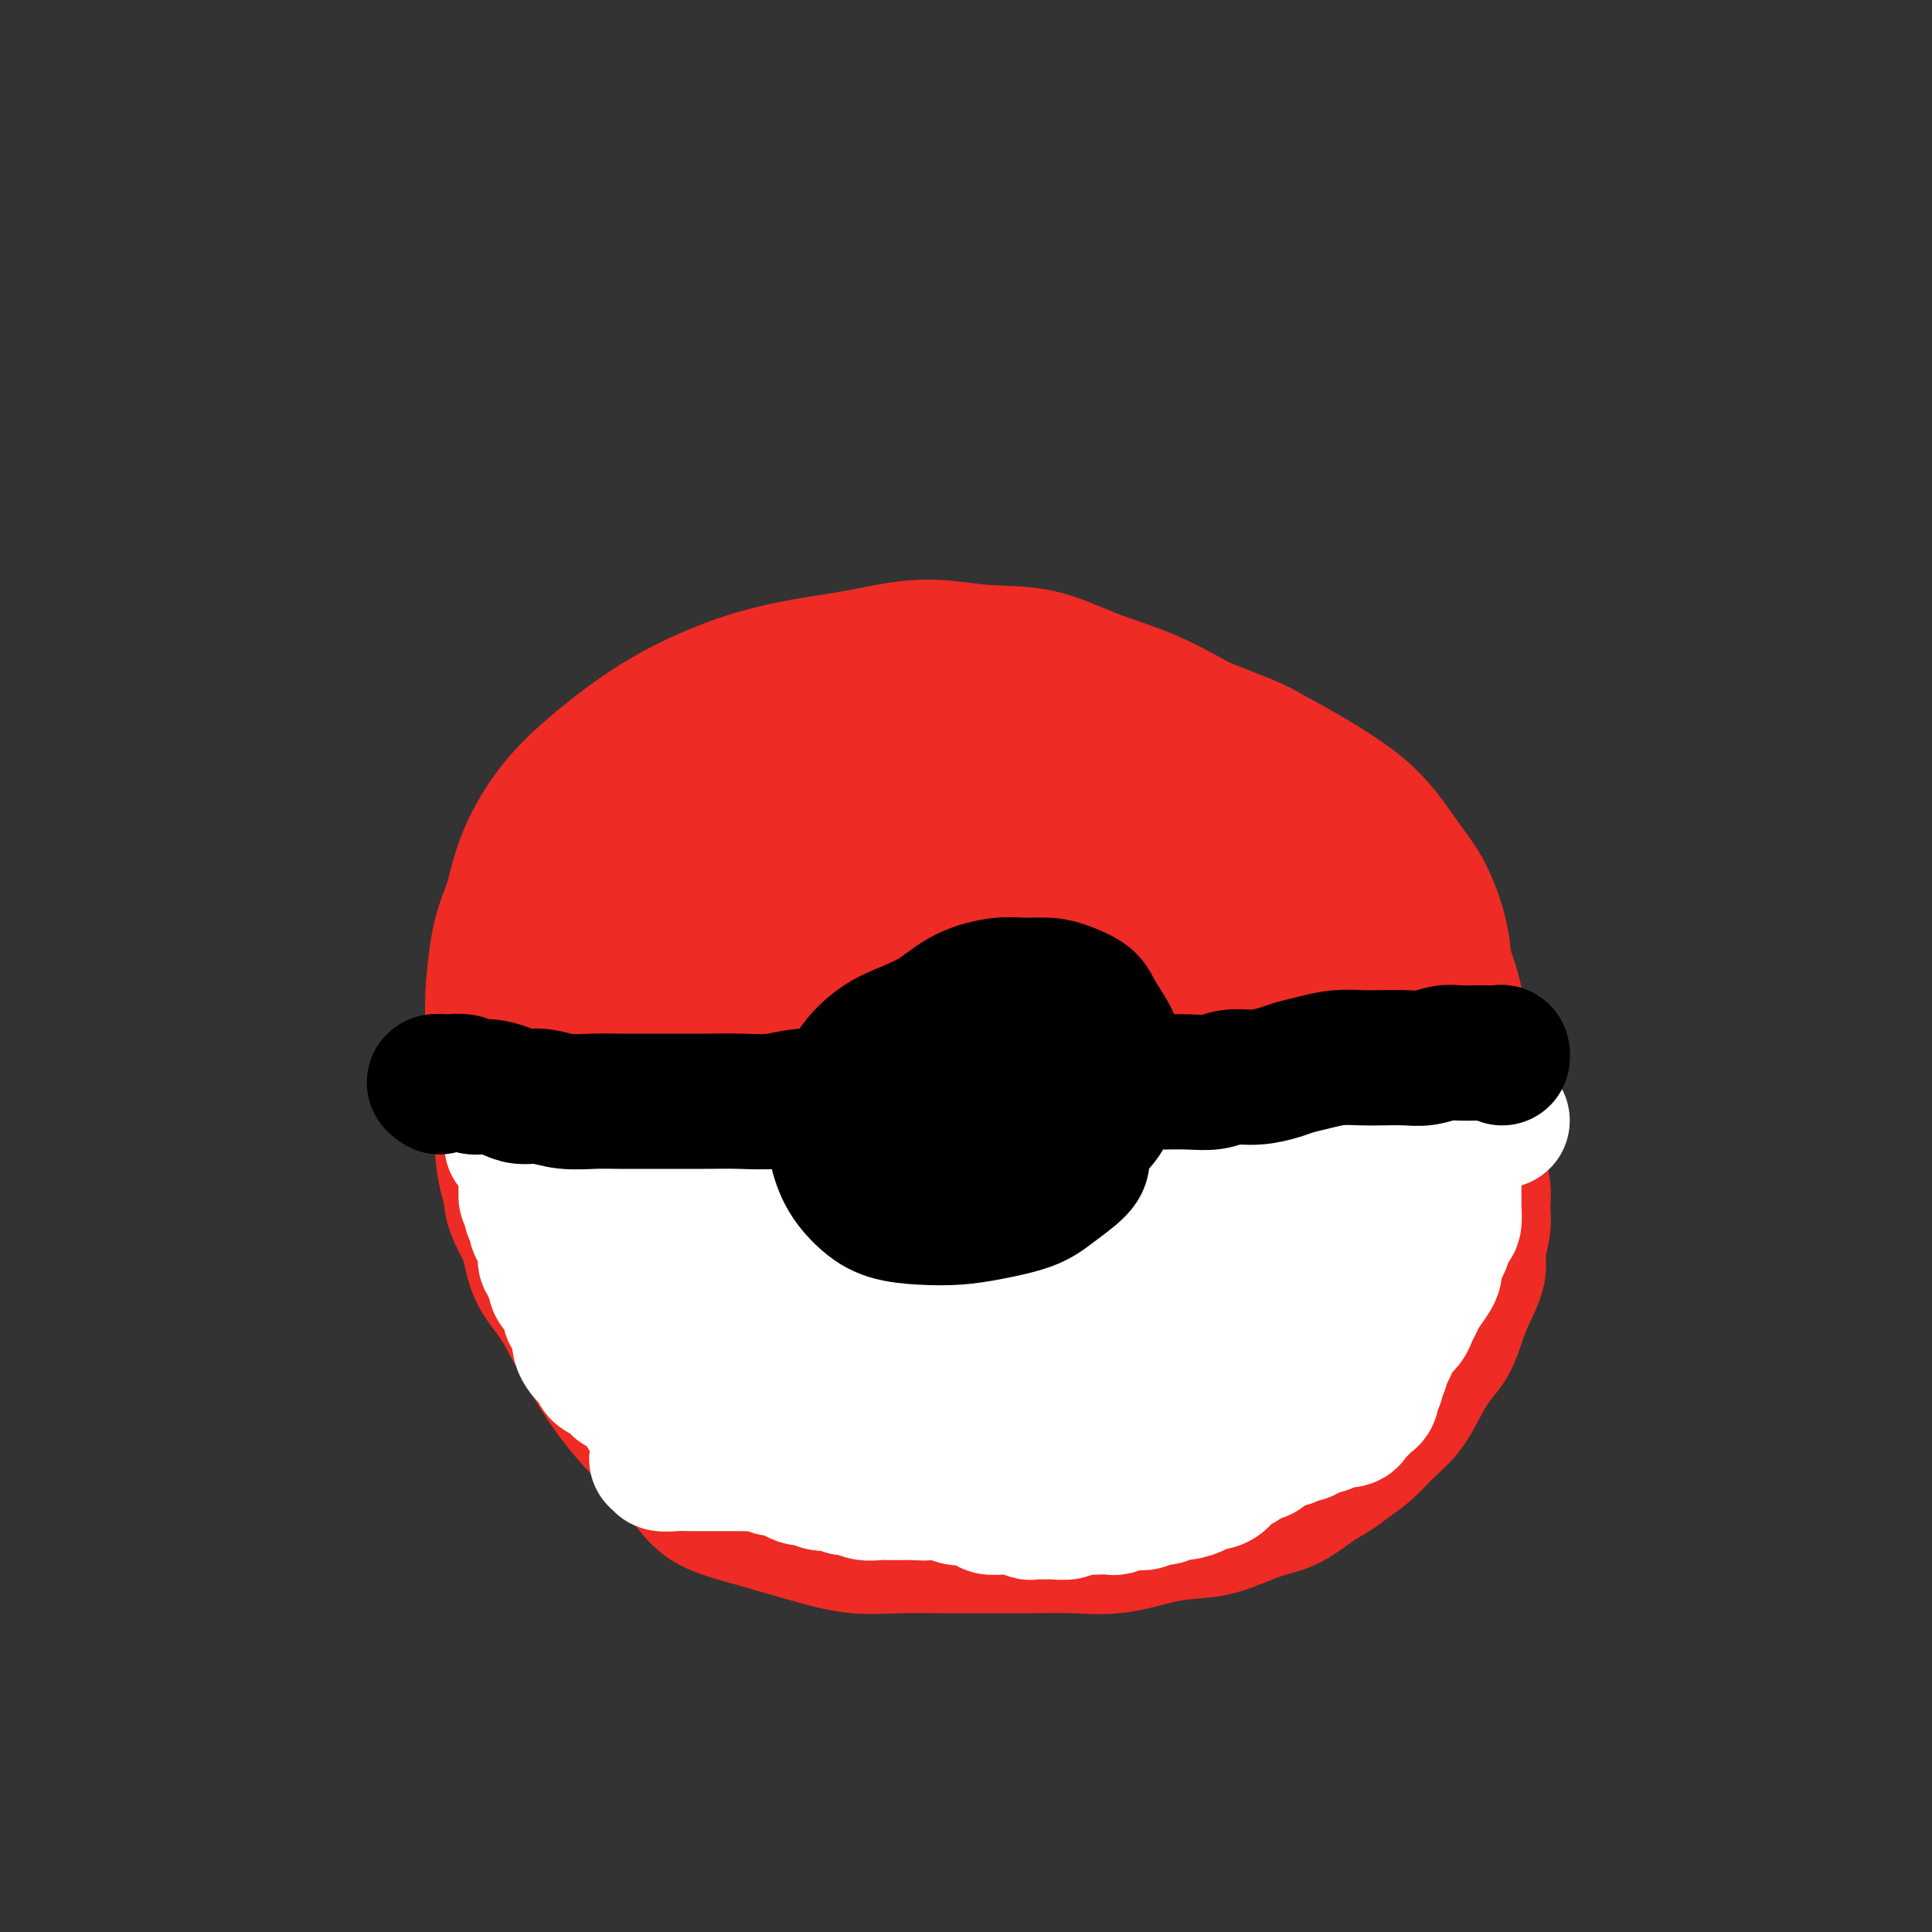
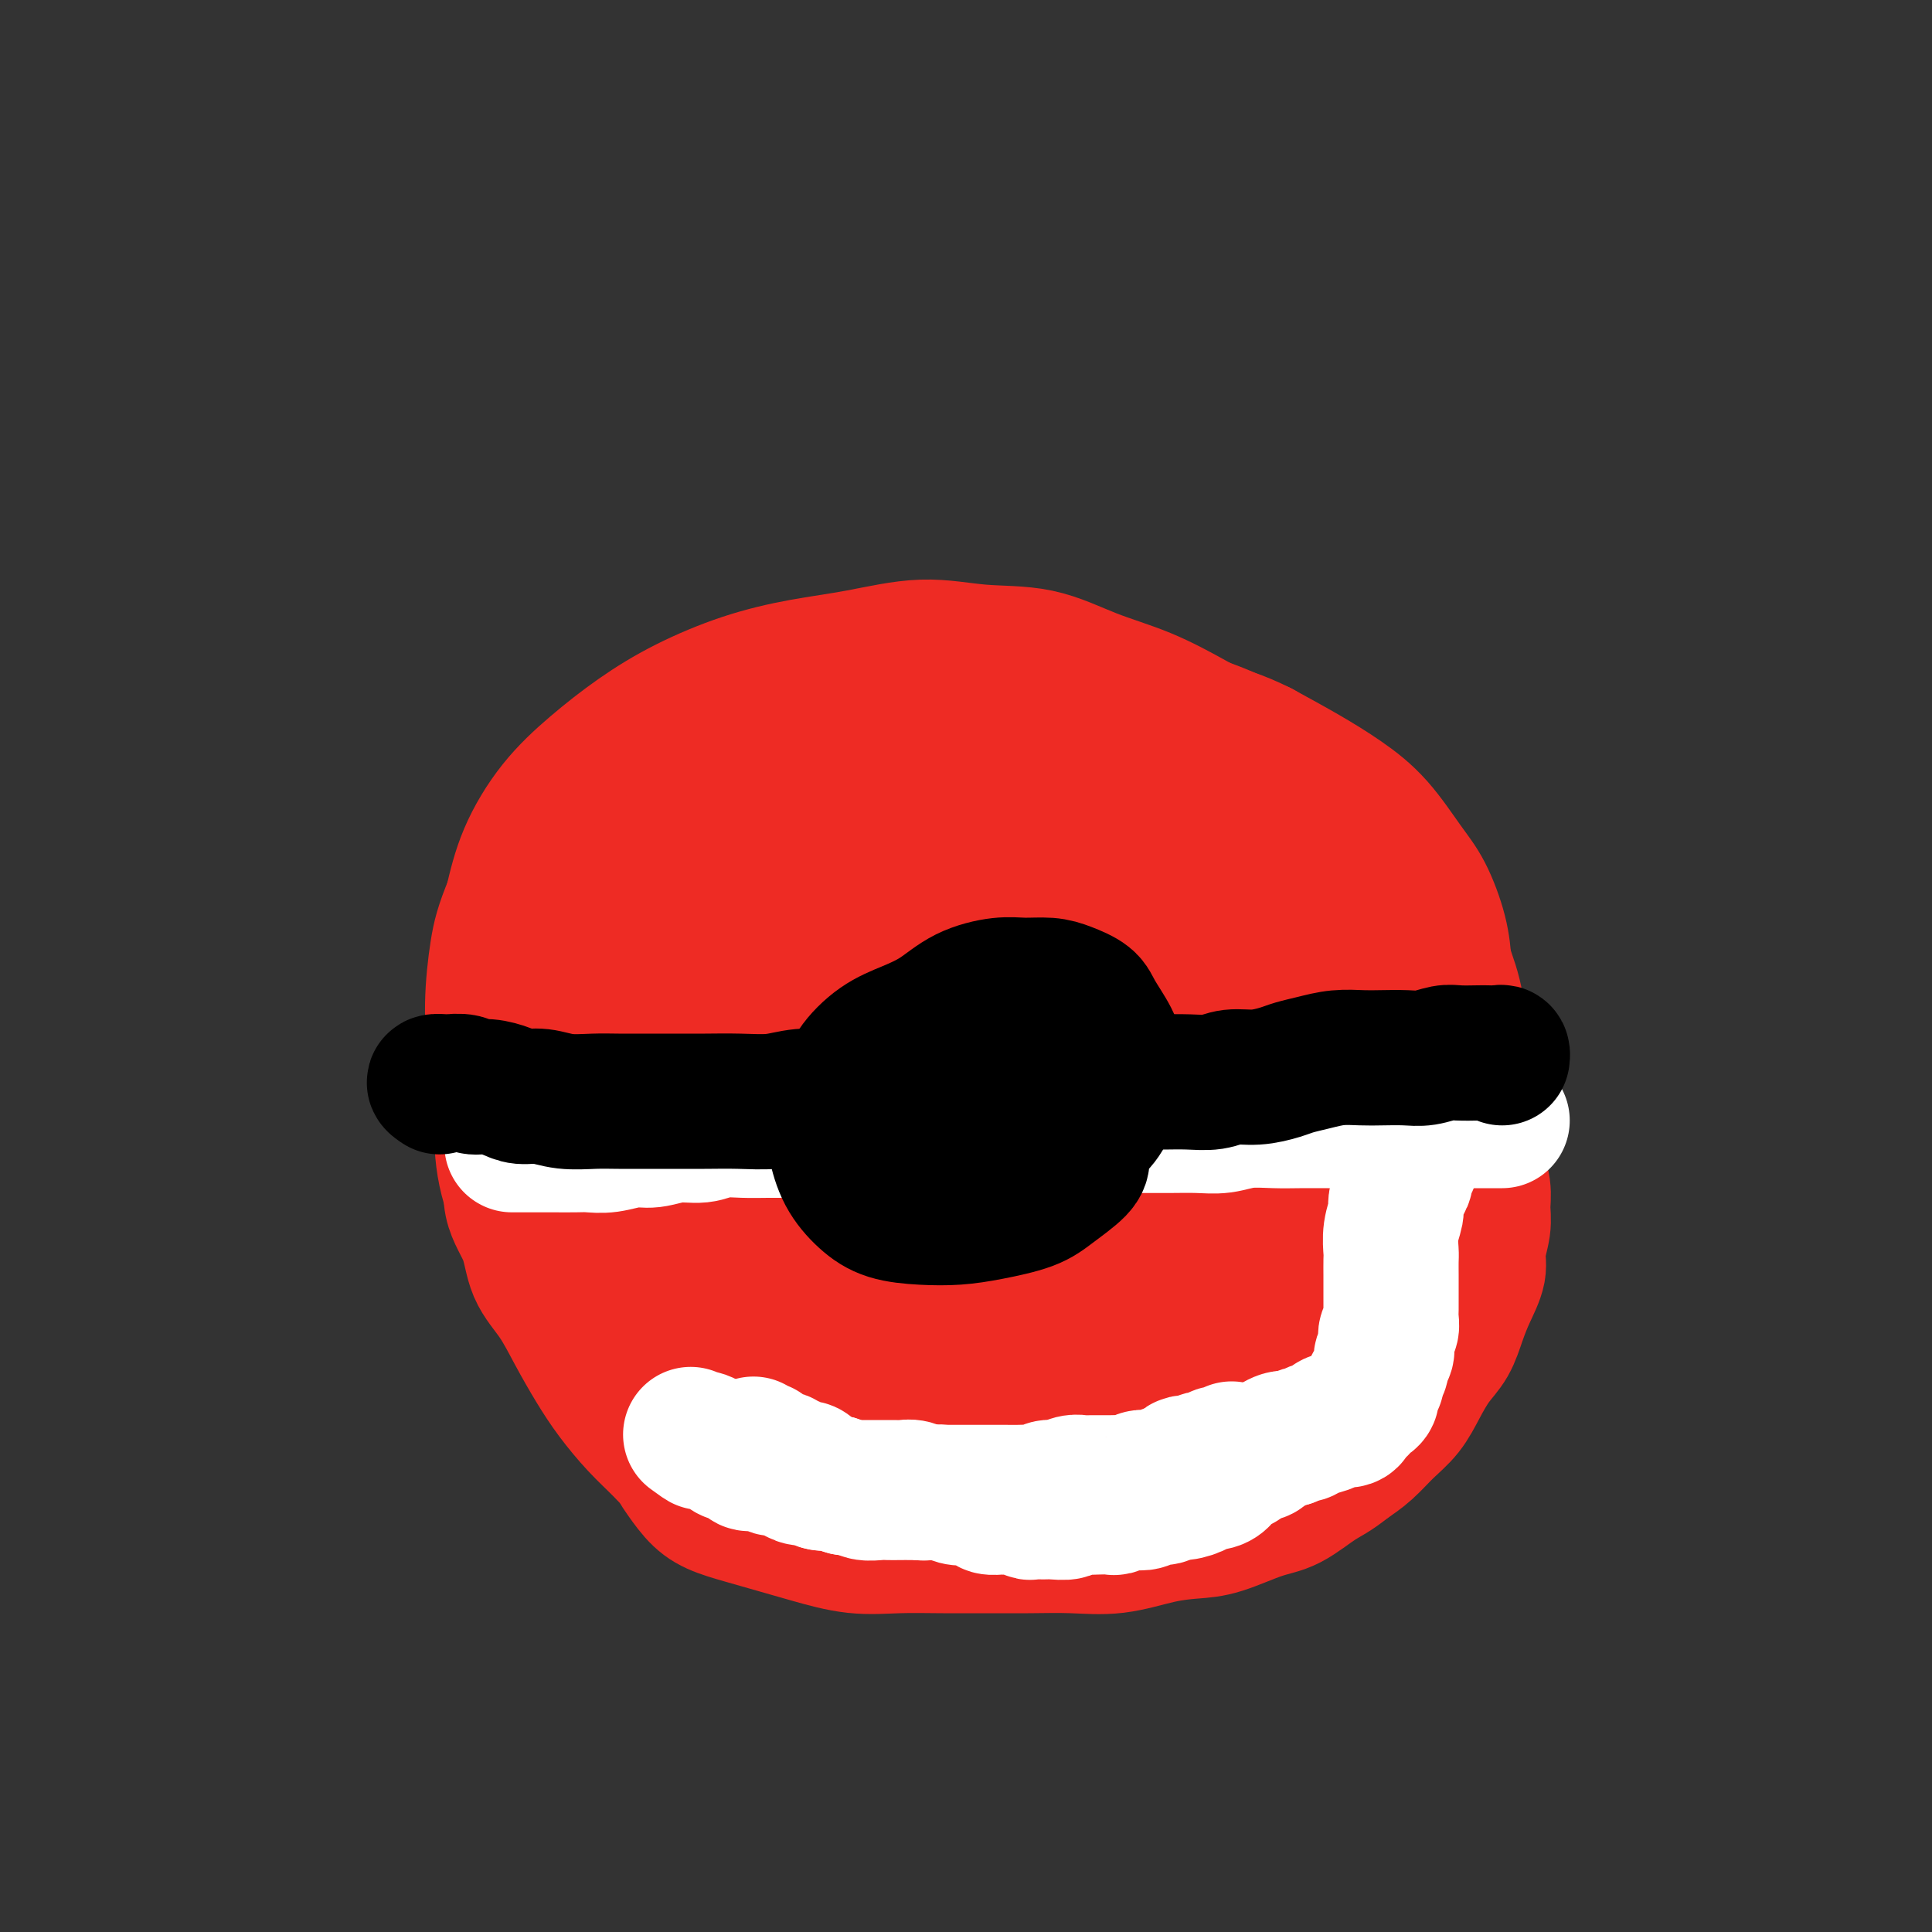
<svg xmlns="http://www.w3.org/2000/svg" viewBox="0 0 400 400" version="1.1">
  <rect x="0" y="0" width="400" height="400" fill="#333333" stroke="none" />
  <g fill="none" stroke="#EE2B24" stroke-width="4" stroke-linecap="round" stroke-linejoin="round">
    <path d="M216,172c0.207,0.178 0.414,0.356 0,-1c-0.414,-1.356 -1.450,-4.246 -2,-6c-0.550,-1.754 -0.614,-2.371 -1,-3c-0.386,-0.629 -1.096,-1.268 -2,-2c-0.904,-0.732 -2.004,-1.555 -3,-2c-0.996,-0.445 -1.888,-0.512 -3,-1c-1.112,-0.488 -2.445,-1.397 -4,-2c-1.555,-0.603 -3.333,-0.902 -5,-1c-1.667,-0.098 -3.224,0.003 -5,0c-1.776,-0.003 -3.770,-0.112 -6,0c-2.230,0.112 -4.694,0.444 -7,1c-2.306,0.556 -4.453,1.338 -7,2c-2.547,0.662 -5.495,1.206 -8,2c-2.505,0.794 -4.566,1.837 -7,3c-2.434,1.163 -5.242,2.444 -8,4c-2.758,1.556 -5.468,3.385 -8,5c-2.532,1.615 -4.887,3.016 -7,5c-2.113,1.984 -3.983,4.551 -6,7c-2.017,2.449 -4.179,4.782 -6,7c-1.821,2.218 -3.300,4.323 -5,7c-1.700,2.677 -3.619,5.925 -5,9c-1.381,3.075 -2.223,5.976 -3,9c-0.777,3.024 -1.490,6.172 -2,9c-0.510,2.828 -0.817,5.336 -1,8c-0.183,2.664 -0.240,5.486 0,8c0.240,2.514 0.778,4.722 1,7c0.222,2.278 0.127,4.627 1,7c0.873,2.373 2.715,4.769 4,7c1.285,2.231 2.014,4.296 4,6c1.986,1.704 5.229,3.048 8,5c2.771,1.952 5.071,4.513 8,6c2.929,1.487 6.486,1.902 10,3c3.514,1.098 6.984,2.880 11,4c4.016,1.120 8.578,1.578 13,2c4.422,0.422 8.703,0.810 13,1c4.297,0.190 8.610,0.184 13,0c4.390,-0.184 8.857,-0.544 13,-1c4.143,-0.456 7.962,-1.007 12,-2c4.038,-0.993 8.297,-2.426 10,-3c1.703,-0.574 0.852,-0.287 0,0" />
  </g>
  <g fill="none" stroke="#EE2B24" stroke-width="28" stroke-linecap="round" stroke-linejoin="round">
    <path d="M203,150c0.455,0.228 0.909,0.456 -2,0c-2.909,-0.456 -9.182,-1.597 -12,-2c-2.818,-0.403 -2.183,-0.067 -3,0c-0.817,0.067 -3.087,-0.134 -4,0c-0.913,0.134 -0.469,0.602 -2,1c-1.531,0.398 -5.035,0.727 -7,1c-1.965,0.273 -2.390,0.491 -3,1c-0.610,0.509 -1.406,1.310 -3,2c-1.594,0.690 -3.986,1.269 -6,2c-2.014,0.731 -3.650,1.614 -6,3c-2.350,1.386 -5.412,3.275 -7,4c-1.588,0.725 -1.700,0.285 -3,1c-1.300,0.715 -3.786,2.584 -6,4c-2.214,1.416 -4.156,2.378 -6,4c-1.844,1.622 -3.590,3.903 -5,6c-1.410,2.097 -2.485,4.011 -4,6c-1.515,1.989 -3.470,4.055 -5,6c-1.530,1.945 -2.633,3.769 -4,6c-1.367,2.231 -2.997,4.868 -4,7c-1.003,2.132 -1.380,3.758 -2,6c-0.620,2.242 -1.482,5.100 -2,7c-0.518,1.900 -0.691,2.842 -1,5c-0.309,2.158 -0.752,5.534 -1,8c-0.248,2.466 -0.300,4.024 0,6c0.300,1.976 0.954,4.371 1,7c0.046,2.629 -0.515,5.492 0,8c0.515,2.508 2.108,4.662 3,7c0.892,2.338 1.084,4.861 2,7c0.916,2.139 2.558,3.895 4,6c1.442,2.105 2.685,4.561 4,7c1.315,2.439 2.703,4.861 4,7c1.297,2.139 2.505,3.994 4,6c1.495,2.006 3.278,4.162 5,6c1.722,1.838 3.382,3.358 5,5c1.618,1.642 3.195,3.406 5,5c1.805,1.594 3.839,3.017 6,4c2.161,0.983 4.450,1.526 7,2c2.550,0.474 5.362,0.878 8,1c2.638,0.122 5.101,-0.039 8,0c2.899,0.039 6.235,0.279 9,0c2.765,-0.279 4.958,-1.078 8,-2c3.042,-0.922 6.932,-1.967 10,-3c3.068,-1.033 5.315,-2.052 8,-3c2.685,-0.948 5.810,-1.823 9,-3c3.190,-1.177 6.446,-2.657 9,-4c2.554,-1.343 4.405,-2.551 7,-4c2.595,-1.449 5.935,-3.139 9,-5c3.065,-1.861 5.856,-3.891 8,-6c2.144,-2.109 3.643,-4.295 6,-6c2.357,-1.705 5.573,-2.928 8,-5c2.427,-2.072 4.064,-4.993 6,-7c1.936,-2.007 4.172,-3.101 6,-5c1.828,-1.899 3.250,-4.602 5,-7c1.750,-2.398 3.829,-4.491 5,-7c1.171,-2.509 1.435,-5.434 2,-8c0.565,-2.566 1.432,-4.771 2,-7c0.568,-2.229 0.838,-4.480 1,-7c0.162,-2.520 0.217,-5.308 0,-8c-0.217,-2.692 -0.707,-5.288 -1,-8c-0.293,-2.712 -0.388,-5.541 -1,-8c-0.612,-2.459 -1.742,-4.547 -3,-7c-1.258,-2.453 -2.645,-5.272 -4,-8c-1.355,-2.728 -2.677,-5.364 -4,-8" />
    <path d="M276,176c-2.575,-4.557 -3.514,-4.449 -5,-6c-1.486,-1.551 -3.519,-4.761 -6,-7c-2.481,-2.239 -5.411,-3.506 -8,-5c-2.589,-1.494 -4.836,-3.216 -7,-5c-2.164,-1.784 -4.245,-3.631 -7,-5c-2.755,-1.369 -6.183,-2.262 -9,-3c-2.817,-0.738 -5.022,-1.323 -8,-2c-2.978,-0.677 -6.728,-1.447 -10,-2c-3.272,-0.553 -6.065,-0.889 -9,-1c-2.935,-0.111 -6.012,0.003 -9,0c-2.988,-0.003 -5.887,-0.124 -9,0c-3.113,0.124 -6.441,0.493 -9,1c-2.559,0.507 -4.348,1.153 -7,2c-2.652,0.847 -6.165,1.894 -9,3c-2.835,1.106 -4.991,2.272 -7,4c-2.009,1.728 -3.872,4.019 -6,6c-2.128,1.981 -4.522,3.652 -7,6c-2.478,2.348 -5.041,5.374 -7,8c-1.959,2.626 -3.315,4.854 -5,7c-1.685,2.146 -3.699,4.210 -5,7c-1.301,2.790 -1.890,6.305 -3,9c-1.110,2.695 -2.742,4.572 -4,7c-1.258,2.428 -2.142,5.409 -3,8c-0.858,2.591 -1.689,4.792 -2,7c-0.311,2.208 -0.103,4.423 0,7c0.103,2.577 0.102,5.517 0,8c-0.102,2.483 -0.304,4.511 0,7c0.304,2.489 1.114,5.440 2,8c0.886,2.560 1.847,4.729 3,7c1.153,2.271 2.497,4.644 4,7c1.503,2.356 3.165,4.695 5,7c1.835,2.305 3.842,4.576 6,7c2.158,2.424 4.467,5.001 7,7c2.533,1.999 5.289,3.419 8,5c2.711,1.581 5.377,3.324 8,5c2.623,1.676 5.204,3.284 8,4c2.796,0.716 5.806,0.540 9,1c3.194,0.460 6.573,1.555 10,2c3.427,0.445 6.902,0.241 10,0c3.098,-0.241 5.820,-0.520 9,-1c3.180,-0.480 6.819,-1.161 10,-2c3.181,-0.839 5.904,-1.835 9,-3c3.096,-1.165 6.565,-2.500 10,-4c3.435,-1.500 6.838,-3.165 10,-5c3.162,-1.835 6.085,-3.841 9,-6c2.915,-2.159 5.823,-4.471 9,-7c3.177,-2.529 6.625,-5.275 9,-8c2.375,-2.725 3.679,-5.428 6,-8c2.321,-2.572 5.659,-5.011 8,-8c2.341,-2.989 3.685,-6.527 5,-10c1.315,-3.473 2.599,-6.880 4,-10c1.401,-3.120 2.917,-5.954 4,-9c1.083,-3.046 1.734,-6.303 2,-9c0.266,-2.697 0.149,-4.835 0,-7c-0.149,-2.165 -0.329,-4.357 -1,-7c-0.671,-2.643 -1.831,-5.739 -3,-8c-1.169,-2.261 -2.346,-3.689 -4,-6c-1.654,-2.311 -3.783,-5.506 -6,-8c-2.217,-2.494 -4.520,-4.287 -7,-6c-2.480,-1.713 -5.137,-3.347 -8,-5c-2.863,-1.653 -5.931,-3.327 -9,-5" />
    <path d="M261,155c-4.651,-2.341 -7.778,-3.195 -11,-4c-3.222,-0.805 -6.537,-1.563 -10,-2c-3.463,-0.437 -7.073,-0.555 -11,-1c-3.927,-0.445 -8.171,-1.217 -12,-1c-3.829,0.217 -7.244,1.423 -11,2c-3.756,0.577 -7.854,0.527 -12,1c-4.146,0.473 -8.339,1.470 -12,3c-3.661,1.530 -6.790,3.592 -10,5c-3.210,1.408 -6.503,2.163 -10,4c-3.497,1.837 -7.199,4.755 -10,7c-2.801,2.245 -4.701,3.815 -7,6c-2.299,2.185 -4.998,4.983 -7,8c-2.002,3.017 -3.308,6.254 -5,9c-1.692,2.746 -3.771,5.003 -5,8c-1.229,2.997 -1.607,6.734 -2,10c-0.393,3.266 -0.802,6.061 -1,9c-0.198,2.939 -0.186,6.022 0,9c0.186,2.978 0.548,5.850 1,9c0.452,3.150 0.996,6.577 2,9c1.004,2.423 2.467,3.840 4,6c1.533,2.160 3.135,5.062 5,8c1.865,2.938 3.994,5.914 6,8c2.006,2.086 3.890,3.284 6,5c2.110,1.716 4.445,3.950 7,6c2.555,2.050 5.329,3.917 8,5c2.671,1.083 5.239,1.382 8,2c2.761,0.618 5.715,1.556 9,2c3.285,0.444 6.899,0.396 10,0c3.101,-0.396 5.688,-1.139 9,-2c3.312,-0.861 7.349,-1.841 11,-3c3.651,-1.159 6.914,-2.499 10,-4c3.086,-1.501 5.993,-3.163 9,-5c3.007,-1.837 6.114,-3.849 9,-6c2.886,-2.151 5.552,-4.441 8,-7c2.448,-2.559 4.679,-5.387 7,-8c2.321,-2.613 4.731,-5.009 7,-8c2.269,-2.991 4.398,-6.575 6,-10c1.602,-3.425 2.676,-6.692 4,-10c1.324,-3.308 2.896,-6.657 4,-10c1.104,-3.343 1.739,-6.678 2,-10c0.261,-3.322 0.149,-6.630 0,-10c-0.149,-3.370 -0.333,-6.803 -1,-10c-0.667,-3.197 -1.815,-6.160 -3,-9c-1.185,-2.840 -2.405,-5.558 -4,-8c-1.595,-2.442 -3.563,-4.609 -6,-7c-2.437,-2.391 -5.343,-5.005 -8,-7c-2.657,-1.995 -5.066,-3.370 -8,-5c-2.934,-1.630 -6.393,-3.514 -10,-5c-3.607,-1.486 -7.363,-2.574 -11,-4c-3.637,-1.426 -7.157,-3.189 -11,-4c-3.843,-0.811 -8.010,-0.669 -12,-1c-3.990,-0.331 -7.803,-1.136 -12,-1c-4.197,0.136 -8.780,1.213 -13,2c-4.220,0.787 -8.079,1.285 -12,2c-3.921,0.715 -7.905,1.646 -12,3c-4.095,1.354 -8.301,3.131 -12,5c-3.699,1.869 -6.892,3.829 -10,6c-3.108,2.171 -6.132,4.551 -9,7c-2.868,2.449 -5.580,4.967 -8,8c-2.420,3.033 -4.549,6.581 -6,10c-1.451,3.419 -2.226,6.710 -3,10" />
    <path d="M106,187c-2.005,4.841 -2.518,6.945 -3,10c-0.482,3.055 -0.932,7.062 -1,11c-0.068,3.938 0.245,7.807 1,11c0.755,3.193 1.953,5.709 3,9c1.047,3.291 1.943,7.358 3,11c1.057,3.642 2.275,6.860 4,10c1.725,3.140 3.956,6.201 6,9c2.044,2.799 3.902,5.336 6,8c2.098,2.664 4.437,5.456 7,8c2.563,2.544 5.350,4.841 8,7c2.650,2.159 5.164,4.179 8,6c2.836,1.821 5.996,3.442 9,5c3.004,1.558 5.853,3.053 9,4c3.147,0.947 6.590,1.346 10,2c3.410,0.654 6.785,1.561 10,2c3.215,0.439 6.269,0.408 10,0c3.731,-0.408 8.137,-1.194 12,-2c3.863,-0.806 7.182,-1.630 11,-3c3.818,-1.370 8.136,-3.284 12,-5c3.864,-1.716 7.273,-3.233 11,-5c3.727,-1.767 7.773,-3.785 11,-6c3.227,-2.215 5.637,-4.627 9,-7c3.363,-2.373 7.680,-4.709 11,-7c3.320,-2.291 5.642,-4.538 8,-7c2.358,-2.462 4.751,-5.138 7,-8c2.249,-2.862 4.352,-5.911 6,-9c1.648,-3.089 2.839,-6.218 4,-9c1.161,-2.782 2.291,-5.215 3,-8c0.709,-2.785 0.999,-5.921 1,-9c0.001,-3.079 -0.285,-6.100 -1,-9c-0.715,-2.900 -1.858,-5.677 -3,-9c-1.142,-3.323 -2.284,-7.190 -4,-10c-1.716,-2.810 -4.004,-4.561 -6,-7c-1.996,-2.439 -3.698,-5.564 -6,-8c-2.302,-2.436 -5.205,-4.183 -8,-6c-2.795,-1.817 -5.483,-3.704 -9,-5c-3.517,-1.296 -7.864,-2.001 -12,-3c-4.136,-0.999 -8.060,-2.291 -12,-3c-3.940,-0.709 -7.897,-0.834 -12,-1c-4.103,-0.166 -8.351,-0.374 -13,0c-4.649,0.374 -9.698,1.328 -14,2c-4.302,0.672 -7.856,1.061 -12,2c-4.144,0.939 -8.880,2.429 -13,4c-4.120,1.571 -7.626,3.223 -11,5c-3.374,1.777 -6.615,3.679 -10,6c-3.385,2.321 -6.915,5.061 -10,8c-3.085,2.939 -5.726,6.078 -8,9c-2.274,2.922 -4.181,5.628 -6,9c-1.819,3.372 -3.550,7.411 -5,11c-1.450,3.589 -2.621,6.728 -3,10c-0.379,3.272 0.032,6.676 0,10c-0.032,3.324 -0.508,6.569 0,10c0.508,3.431 1.999,7.048 3,10c1.001,2.952 1.514,5.237 3,8c1.486,2.763 3.947,6.002 6,9c2.053,2.998 3.697,5.753 6,8c2.303,2.247 5.263,3.986 8,6c2.737,2.014 5.249,4.303 8,6c2.751,1.697 5.741,2.803 9,4c3.259,1.197 6.788,2.485 10,3c3.212,0.515 6.106,0.258 9,0" />
    <path d="M186,294c6.821,0.573 9.874,-1.494 13,-3c3.126,-1.506 6.325,-2.450 10,-4c3.675,-1.550 7.825,-3.707 12,-6c4.175,-2.293 8.373,-4.723 12,-7c3.627,-2.277 6.682,-4.401 10,-7c3.318,-2.599 6.898,-5.673 10,-9c3.102,-3.327 5.724,-6.905 8,-10c2.276,-3.095 4.204,-5.705 6,-9c1.796,-3.295 3.460,-7.274 5,-11c1.540,-3.726 2.955,-7.199 4,-11c1.045,-3.801 1.720,-7.930 2,-12c0.280,-4.070 0.166,-8.082 0,-12c-0.166,-3.918 -0.385,-7.741 -1,-11c-0.615,-3.259 -1.627,-5.953 -3,-9c-1.373,-3.047 -3.109,-6.446 -5,-9c-1.891,-2.554 -3.937,-4.264 -6,-6c-2.063,-1.736 -4.141,-3.497 -7,-5c-2.859,-1.503 -6.498,-2.749 -10,-4c-3.502,-1.251 -6.868,-2.507 -11,-3c-4.132,-0.493 -9.032,-0.224 -14,0c-4.968,0.224 -10.005,0.401 -15,1c-4.995,0.599 -9.947,1.618 -15,3c-5.053,1.382 -10.207,3.128 -15,5c-4.793,1.872 -9.225,3.872 -14,6c-4.775,2.128 -9.894,4.384 -14,7c-4.106,2.616 -7.201,5.592 -11,9c-3.799,3.408 -8.304,7.250 -12,11c-3.696,3.750 -6.583,7.409 -9,11c-2.417,3.591 -4.363,7.114 -6,11c-1.637,3.886 -2.963,8.134 -4,12c-1.037,3.866 -1.785,7.351 -2,11c-0.215,3.649 0.102,7.461 1,11c0.898,3.539 2.378,6.806 4,10c1.622,3.194 3.386,6.316 6,9c2.614,2.684 6.080,4.932 9,7c2.920,2.068 5.296,3.957 9,6c3.704,2.043 8.738,4.239 13,5c4.262,0.761 7.754,0.088 12,0c4.246,-0.088 9.247,0.408 14,0c4.753,-0.408 9.257,-1.719 14,-3c4.743,-1.281 9.726,-2.531 15,-4c5.274,-1.469 10.840,-3.158 16,-5c5.160,-1.842 9.914,-3.836 14,-6c4.086,-2.164 7.504,-4.498 11,-7c3.496,-2.502 7.068,-5.172 10,-8c2.932,-2.828 5.222,-5.814 7,-9c1.778,-3.186 3.043,-6.573 4,-10c0.957,-3.427 1.605,-6.894 2,-10c0.395,-3.106 0.538,-5.852 0,-9c-0.538,-3.148 -1.757,-6.699 -3,-10c-1.243,-3.301 -2.508,-6.351 -4,-9c-1.492,-2.649 -3.209,-4.896 -5,-7c-1.791,-2.104 -3.657,-4.064 -6,-6c-2.343,-1.936 -5.164,-3.848 -8,-5c-2.836,-1.152 -5.688,-1.545 -9,-2c-3.312,-0.455 -7.083,-0.972 -11,-1c-3.917,-0.028 -7.981,0.435 -12,1c-4.019,0.565 -7.995,1.234 -12,2c-4.005,0.766 -8.040,1.629 -12,3c-3.960,1.371 -7.846,3.249 -11,5c-3.154,1.751 -5.577,3.376 -8,5" />
    <path d="M164,186c-6.044,3.179 -5.653,4.625 -7,7c-1.347,2.375 -4.431,5.678 -6,9c-1.569,3.322 -1.622,6.663 -2,10c-0.378,3.337 -1.083,6.670 -1,10c0.083,3.330 0.952,6.658 2,10c1.048,3.342 2.275,6.700 4,9c1.725,2.300 3.949,3.542 6,5c2.051,1.458 3.930,3.130 6,4c2.070,0.870 4.330,0.937 7,1c2.670,0.063 5.750,0.121 9,0c3.250,-0.121 6.669,-0.420 10,-1c3.331,-0.580 6.572,-1.440 10,-2c3.428,-0.560 7.041,-0.818 11,-2c3.959,-1.182 8.265,-3.287 12,-5c3.735,-1.713 6.901,-3.036 10,-5c3.099,-1.964 6.132,-4.571 9,-7c2.868,-2.429 5.572,-4.679 7,-7c1.428,-2.321 1.581,-4.713 2,-7c0.419,-2.287 1.105,-4.468 1,-7c-0.105,-2.532 -1.000,-5.413 -2,-8c-1.000,-2.587 -2.103,-4.879 -4,-7c-1.897,-2.121 -4.586,-4.070 -7,-6c-2.414,-1.930 -4.552,-3.841 -7,-5c-2.448,-1.159 -5.207,-1.567 -8,-2c-2.793,-0.433 -5.621,-0.890 -9,-1c-3.379,-0.110 -7.308,0.128 -11,1c-3.692,0.872 -7.146,2.380 -11,4c-3.854,1.620 -8.106,3.353 -12,5c-3.894,1.647 -7.428,3.207 -11,5c-3.572,1.793 -7.182,3.818 -10,6c-2.818,2.182 -4.844,4.522 -7,7c-2.156,2.478 -4.443,5.094 -6,8c-1.557,2.906 -2.384,6.101 -3,9c-0.616,2.899 -1.023,5.502 -1,8c0.023,2.498 0.474,4.891 1,7c0.526,2.109 1.126,3.935 2,5c0.874,1.065 2.023,1.370 4,2c1.977,0.630 4.783,1.585 7,2c2.217,0.415 3.844,0.290 6,0c2.156,-0.290 4.841,-0.745 8,-1c3.159,-0.255 6.794,-0.310 10,-1c3.206,-0.690 5.984,-2.017 9,-3c3.016,-0.983 6.269,-1.623 10,-3c3.731,-1.377 7.941,-3.491 11,-5c3.059,-1.509 4.967,-2.414 7,-4c2.033,-1.586 4.190,-3.853 6,-6c1.810,-2.147 3.273,-4.173 4,-6c0.727,-1.827 0.719,-3.453 1,-5c0.281,-1.547 0.851,-3.014 1,-5c0.149,-1.986 -0.123,-4.492 -1,-6c-0.877,-1.508 -2.359,-2.018 -4,-3c-1.641,-0.982 -3.439,-2.437 -5,-3c-1.561,-0.563 -2.883,-0.236 -5,0c-2.117,0.236 -5.029,0.380 -8,1c-2.971,0.620 -6.002,1.718 -9,3c-2.998,1.282 -5.962,2.750 -9,4c-3.038,1.250 -6.151,2.282 -9,4c-2.849,1.718 -5.434,4.120 -8,6c-2.566,1.880 -5.114,3.237 -7,5c-1.886,1.763 -3.110,3.932 -4,6c-0.890,2.068 -1.445,4.034 -2,6" />
    <path d="M161,232c-1.064,3.147 -0.723,5.015 0,7c0.723,1.985 1.830,4.088 3,6c1.170,1.912 2.405,3.632 4,5c1.595,1.368 3.552,2.383 6,3c2.448,0.617 5.387,0.837 8,1c2.613,0.163 4.898,0.268 8,0c3.102,-0.268 7.019,-0.909 10,-2c2.981,-1.091 5.026,-2.630 8,-4c2.974,-1.370 6.878,-2.570 10,-4c3.122,-1.430 5.462,-3.089 8,-5c2.538,-1.911 5.275,-4.074 7,-6c1.725,-1.926 2.438,-3.614 3,-5c0.562,-1.386 0.974,-2.471 1,-4c0.026,-1.529 -0.335,-3.503 -1,-5c-0.665,-1.497 -1.633,-2.518 -3,-4c-1.367,-1.482 -3.131,-3.427 -5,-5c-1.869,-1.573 -3.843,-2.774 -6,-4c-2.157,-1.226 -4.496,-2.476 -7,-3c-2.504,-0.524 -5.171,-0.323 -8,0c-2.829,0.323 -5.820,0.768 -9,2c-3.180,1.232 -6.549,3.250 -10,5c-3.451,1.750 -6.985,3.231 -10,5c-3.015,1.769 -5.512,3.826 -8,6c-2.488,2.174 -4.967,4.466 -7,7c-2.033,2.534 -3.619,5.309 -5,8c-1.381,2.691 -2.557,5.299 -3,8c-0.443,2.701 -0.151,5.497 0,8c0.151,2.503 0.162,4.714 1,7c0.838,2.286 2.501,4.645 4,7c1.499,2.355 2.832,4.704 5,6c2.168,1.296 5.171,1.539 8,2c2.829,0.461 5.483,1.142 8,1c2.517,-0.142 4.897,-1.106 8,-2c3.103,-0.894 6.931,-1.717 10,-3c3.069,-1.283 5.380,-3.024 8,-5c2.620,-1.976 5.549,-4.186 8,-6c2.451,-1.814 4.423,-3.232 6,-5c1.577,-1.768 2.758,-3.887 4,-6c1.242,-2.113 2.545,-4.222 3,-6c0.455,-1.778 0.062,-3.226 0,-5c-0.062,-1.774 0.208,-3.872 0,-6c-0.208,-2.128 -0.893,-4.284 -2,-6c-1.107,-1.716 -2.637,-2.990 -4,-4c-1.363,-1.010 -2.557,-1.755 -4,-2c-1.443,-0.245 -3.133,0.009 -5,0c-1.867,-0.009 -3.912,-0.282 -6,0c-2.088,0.282 -4.219,1.120 -7,2c-2.781,0.880 -6.212,1.802 -9,3c-2.788,1.198 -4.932,2.672 -7,4c-2.068,1.328 -4.059,2.511 -6,4c-1.941,1.489 -3.832,3.284 -5,5c-1.168,1.716 -1.612,3.352 -2,5c-0.388,1.648 -0.720,3.307 -1,5c-0.280,1.693 -0.509,3.420 0,5c0.509,1.580 1.757,3.013 3,4c1.243,0.987 2.481,1.529 4,2c1.519,0.471 3.319,0.872 5,1c1.681,0.128 3.244,-0.017 5,-1c1.756,-0.983 3.703,-2.803 6,-4c2.297,-1.197 4.942,-1.771 7,-3c2.058,-1.229 3.529,-3.115 5,-5" />
    <path d="M205,246c4.463,-2.900 4.121,-3.650 5,-5c0.879,-1.350 2.978,-3.300 4,-5c1.022,-1.700 0.966,-3.152 1,-5c0.034,-1.848 0.157,-4.093 0,-6c-0.157,-1.907 -0.596,-3.475 -1,-5c-0.404,-1.525 -0.775,-3.005 -1,-4c-0.225,-0.995 -0.306,-1.503 -1,-2c-0.694,-0.497 -2.001,-0.982 -3,-1c-0.999,-0.018 -1.690,0.432 -3,1c-1.310,0.568 -3.238,1.253 -5,2c-1.762,0.747 -3.358,1.555 -5,3c-1.642,1.445 -3.330,3.526 -5,5c-1.670,1.474 -3.322,2.339 -5,4c-1.678,1.661 -3.383,4.116 -5,6c-1.617,1.884 -3.148,3.197 -4,5c-0.852,1.803 -1.027,4.094 -1,6c0.027,1.906 0.256,3.425 0,5c-0.256,1.575 -0.996,3.206 -1,5c-0.004,1.794 0.730,3.752 1,5c0.270,1.248 0.077,1.785 0,2c-0.077,0.215 -0.039,0.107 0,0" />
    <path d="M118,197c-0.309,-0.420 -0.619,-0.841 -1,0c-0.381,0.841 -0.834,2.942 -1,4c-0.166,1.058 -0.044,1.072 0,1c0.044,-0.072 0.012,-0.230 0,0c-0.012,0.230 -0.003,0.847 0,2c0.003,1.153 0.001,2.843 0,4c-0.001,1.157 -0.001,1.782 0,3c0.001,1.218 0.001,3.029 0,4c-0.001,0.971 -0.004,1.101 0,2c0.004,0.899 0.015,2.568 0,4c-0.015,1.432 -0.056,2.628 0,4c0.056,1.372 0.207,2.922 0,4c-0.207,1.078 -0.774,1.685 -1,3c-0.226,1.315 -0.113,3.338 0,5c0.113,1.662 0.225,2.962 0,4c-0.225,1.038 -0.788,1.814 -1,3c-0.212,1.186 -0.072,2.782 0,4c0.072,1.218 0.075,2.057 0,3c-0.075,0.943 -0.229,1.989 0,3c0.229,1.011 0.839,1.985 1,3c0.161,1.015 -0.128,2.070 0,3c0.128,0.930 0.672,1.736 1,3c0.328,1.264 0.439,2.986 1,4c0.561,1.014 1.572,1.320 2,2c0.428,0.680 0.274,1.733 1,3c0.726,1.267 2.334,2.747 3,4c0.666,1.253 0.390,2.280 1,3c0.610,0.720 2.105,1.132 3,2c0.895,0.868 1.191,2.191 2,3c0.809,0.809 2.131,1.105 3,2c0.869,0.895 1.285,2.389 2,3c0.715,0.611 1.731,0.339 3,1c1.269,0.661 2.793,2.256 4,3c1.207,0.744 2.097,0.636 3,1c0.903,0.364 1.820,1.200 3,2c1.180,0.800 2.622,1.562 4,2c1.378,0.438 2.693,0.550 4,1c1.307,0.450 2.607,1.238 4,2c1.393,0.762 2.879,1.500 4,2c1.121,0.500 1.878,0.764 3,1c1.122,0.236 2.609,0.446 4,1c1.391,0.554 2.686,1.454 4,2c1.314,0.546 2.646,0.739 4,1c1.354,0.261 2.730,0.591 4,1c1.270,0.409 2.435,0.898 4,1c1.565,0.102 3.530,-0.183 5,0c1.470,0.183 2.445,0.834 4,1c1.555,0.166 3.692,-0.152 5,0c1.308,0.152 1.788,0.773 3,1c1.212,0.227 3.155,0.061 5,0c1.845,-0.061 3.591,-0.016 5,0c1.409,0.016 2.480,0.002 4,0c1.520,-0.002 3.490,0.008 5,0c1.510,-0.008 2.559,-0.034 4,0c1.441,0.034 3.272,0.126 5,0c1.728,-0.126 3.353,-0.472 5,-1c1.647,-0.528 3.315,-1.240 5,-2c1.685,-0.760 3.387,-1.569 5,-2c1.613,-0.431 3.137,-0.486 5,-1c1.863,-0.514 4.066,-1.488 6,-2c1.934,-0.512 3.597,-0.561 5,-1c1.403,-0.439 2.544,-1.268 4,-2c1.456,-0.732 3.228,-1.366 5,-2" />
    <path d="M271,299c6.683,-2.365 3.391,-1.777 3,-2c-0.391,-0.223 2.121,-1.256 4,-2c1.879,-0.744 3.126,-1.198 4,-2c0.874,-0.802 1.376,-1.951 2,-3c0.624,-1.049 1.370,-1.999 2,-3c0.630,-1.001 1.142,-2.052 2,-3c0.858,-0.948 2.061,-1.793 3,-3c0.939,-1.207 1.614,-2.776 2,-4c0.386,-1.224 0.482,-2.102 1,-3c0.518,-0.898 1.459,-1.814 2,-3c0.541,-1.186 0.682,-2.640 1,-4c0.318,-1.360 0.813,-2.624 1,-4c0.187,-1.376 0.066,-2.863 0,-4c-0.066,-1.137 -0.077,-1.923 0,-3c0.077,-1.077 0.242,-2.444 0,-4c-0.242,-1.556 -0.892,-3.301 -1,-5c-0.108,-1.699 0.326,-3.353 0,-5c-0.326,-1.647 -1.411,-3.287 -2,-5c-0.589,-1.713 -0.683,-3.498 -1,-5c-0.317,-1.502 -0.859,-2.723 -1,-4c-0.141,-1.277 0.117,-2.612 0,-4c-0.117,-1.388 -0.610,-2.828 -1,-4c-0.390,-1.172 -0.679,-2.076 -1,-3c-0.321,-0.924 -0.674,-1.867 -1,-3c-0.326,-1.133 -0.623,-2.454 -1,-3c-0.377,-0.546 -0.833,-0.317 -1,-1c-0.167,-0.683 -0.045,-2.278 0,-3c0.045,-0.722 0.011,-0.572 0,-1c-0.011,-0.428 -0.001,-1.436 0,-2c0.001,-0.564 -0.008,-0.685 0,-1c0.008,-0.315 0.034,-0.823 0,-1c-0.034,-0.177 -0.126,-0.022 0,0c0.126,0.022 0.471,-0.089 1,0c0.529,0.089 1.241,0.379 2,1c0.759,0.621 1.565,1.574 2,2c0.435,0.426 0.500,0.326 1,1c0.500,0.674 1.434,2.122 2,3c0.566,0.878 0.763,1.186 1,2c0.237,0.814 0.515,2.136 1,3c0.485,0.864 1.176,1.272 2,2c0.824,0.728 1.780,1.775 2,3c0.220,1.225 -0.296,2.626 0,4c0.296,1.374 1.404,2.720 2,4c0.596,1.280 0.681,2.495 1,4c0.319,1.505 0.871,3.300 1,5c0.129,1.700 -0.166,3.305 0,5c0.166,1.695 0.792,3.481 1,5c0.208,1.519 -0.003,2.772 0,4c0.003,1.228 0.219,2.431 0,4c-0.219,1.569 -0.873,3.504 -1,5c-0.127,1.496 0.272,2.552 0,4c-0.272,1.448 -1.217,3.289 -2,5c-0.783,1.711 -1.405,3.294 -2,5c-0.595,1.706 -1.162,3.537 -2,5c-0.838,1.463 -1.945,2.559 -3,4c-1.055,1.441 -2.056,3.229 -3,5c-0.944,1.771 -1.830,3.526 -3,5c-1.170,1.474 -2.623,2.666 -4,4c-1.377,1.334 -2.679,2.810 -4,4c-1.321,1.190 -2.660,2.095 -4,3" />
    <path d="M279,303c-2.919,2.385 -4.218,2.849 -6,4c-1.782,1.151 -4.048,2.990 -6,4c-1.952,1.010 -3.590,1.192 -6,2c-2.410,0.808 -5.593,2.241 -8,3c-2.407,0.759 -4.037,0.844 -6,1c-1.963,0.156 -4.258,0.381 -7,1c-2.742,0.619 -5.931,1.630 -9,2c-3.069,0.370 -6.019,0.099 -9,0c-2.981,-0.099 -5.995,-0.025 -9,0c-3.005,0.025 -6.003,0.001 -9,0c-2.997,-0.001 -5.993,0.022 -9,0c-3.007,-0.022 -6.024,-0.089 -9,0c-2.976,0.089 -5.909,0.334 -9,0c-3.091,-0.334 -6.339,-1.245 -9,-2c-2.661,-0.755 -4.734,-1.352 -7,-2c-2.266,-0.648 -4.723,-1.348 -7,-2c-2.277,-0.652 -4.373,-1.257 -6,-2c-1.627,-0.743 -2.784,-1.623 -4,-3c-1.216,-1.377 -2.490,-3.251 -3,-4c-0.510,-0.749 -0.255,-0.375 0,0" />
  </g>
  <g fill="none" stroke="#FFFFFF" stroke-width="28" stroke-linecap="round" stroke-linejoin="round">
    <path d="M106,237c0.635,-0.000 1.271,-0.000 2,0c0.729,0.000 1.553,0.000 2,0c0.447,-0.000 0.517,-0.000 1,0c0.483,0.000 1.380,0.001 2,0c0.620,-0.001 0.963,-0.004 2,0c1.037,0.004 2.769,0.016 4,0c1.231,-0.016 1.963,-0.061 3,0c1.037,0.061 2.381,0.228 4,0c1.619,-0.228 3.513,-0.849 5,-1c1.487,-0.151 2.567,0.170 4,0c1.433,-0.170 3.218,-0.830 5,-1c1.782,-0.170 3.562,0.151 5,0c1.438,-0.151 2.535,-0.773 4,-1c1.465,-0.227 3.297,-0.060 5,0c1.703,0.060 3.276,0.012 5,0c1.724,-0.012 3.600,0.011 5,0c1.400,-0.011 2.324,-0.055 4,0c1.676,0.055 4.106,0.211 6,0c1.894,-0.211 3.253,-0.789 5,-1c1.747,-0.211 3.880,-0.057 6,0c2.120,0.057 4.225,0.015 6,0c1.775,-0.015 3.218,-0.004 5,0c1.782,0.004 3.903,0.001 6,0c2.097,-0.001 4.171,-0.000 6,0c1.829,0.000 3.414,0.000 5,0c1.586,-0.000 3.175,0.000 5,0c1.825,-0.000 3.887,-0.000 6,0c2.113,0.000 4.276,0.001 6,0c1.724,-0.001 3.008,-0.004 5,0c1.992,0.004 4.693,0.015 7,0c2.307,-0.015 4.222,-0.057 6,0c1.778,0.057 3.419,0.211 5,0c1.581,-0.211 3.101,-0.789 5,-1c1.899,-0.211 4.178,-0.057 6,0c1.822,0.057 3.189,0.015 5,0c1.811,-0.015 4.066,-0.004 6,0c1.934,0.004 3.546,0.001 5,0c1.454,-0.001 2.750,-0.000 4,0c1.250,0.000 2.455,0.000 4,0c1.545,-0.000 3.429,-0.000 5,0c1.571,0.000 2.828,0.000 4,0c1.172,-0.000 2.258,-0.000 3,0c0.742,0.000 1.141,0.000 2,0c0.859,-0.000 2.178,-0.000 3,0c0.822,0.000 1.148,0.000 2,0c0.852,-0.000 2.229,-0.000 3,0c0.771,0.000 0.934,0.000 1,0c0.066,-0.000 0.033,-0.000 0,0" />
-     <path d="M109,241c0.310,-0.006 0.620,-0.013 1,0c0.380,0.013 0.830,0.045 1,0c0.170,-0.045 0.059,-0.167 0,0c-0.059,0.167 -0.067,0.623 0,1c0.067,0.377 0.210,0.674 0,1c-0.210,0.326 -0.774,0.679 -1,1c-0.226,0.321 -0.114,0.610 0,1c0.114,0.390 0.231,0.882 0,1c-0.231,0.118 -0.809,-0.137 -1,0c-0.191,0.137 0.005,0.666 0,1c-0.005,0.334 -0.212,0.475 0,1c0.212,0.525 0.845,1.435 1,2c0.155,0.565 -0.166,0.784 0,1c0.166,0.216 0.818,0.430 1,1c0.182,0.570 -0.106,1.496 0,2c0.106,0.504 0.606,0.585 1,1c0.394,0.415 0.683,1.163 1,2c0.317,0.837 0.662,1.764 1,2c0.338,0.236 0.667,-0.217 1,0c0.333,0.217 0.668,1.105 1,2c0.332,0.895 0.662,1.798 1,2c0.338,0.202 0.686,-0.296 1,0c0.314,0.296 0.595,1.388 1,2c0.405,0.612 0.935,0.745 1,1c0.065,0.255 -0.333,0.631 0,1c0.333,0.369 1.399,0.729 2,1c0.601,0.271 0.738,0.452 1,1c0.262,0.548 0.647,1.461 1,2c0.353,0.539 0.672,0.703 1,1c0.328,0.297 0.665,0.727 1,1c0.335,0.273 0.668,0.388 1,1c0.332,0.612 0.663,1.722 1,2c0.337,0.278 0.682,-0.276 1,0c0.318,0.276 0.611,1.383 1,2c0.389,0.617 0.874,0.743 1,1c0.126,0.257 -0.107,0.646 0,1c0.107,0.354 0.553,0.673 1,1c0.447,0.327 0.893,0.661 1,1c0.107,0.339 -0.126,0.681 0,1c0.126,0.319 0.611,0.614 1,1c0.389,0.386 0.680,0.864 1,1c0.320,0.136 0.667,-0.070 1,0c0.333,0.070 0.651,0.415 1,1c0.349,0.585 0.727,1.410 1,2c0.273,0.590 0.441,0.946 1,1c0.559,0.054 1.511,-0.193 2,0c0.489,0.193 0.516,0.825 1,1c0.484,0.175 1.424,-0.108 2,0c0.576,0.108 0.788,0.606 1,1c0.212,0.394 0.424,0.683 1,1c0.576,0.317 1.515,0.662 2,1c0.485,0.338 0.515,0.668 1,1c0.485,0.332 1.426,0.666 2,1c0.574,0.334 0.783,0.667 1,1c0.217,0.333 0.443,0.667 1,1c0.557,0.333 1.445,0.667 2,1c0.555,0.333 0.778,0.667 1,1" />
    <path d="M156,299c3.804,2.504 2.315,1.263 2,1c-0.315,-0.263 0.546,0.450 1,1c0.454,0.550 0.502,0.936 1,1c0.498,0.064 1.447,-0.194 2,0c0.553,0.194 0.711,0.840 1,1c0.289,0.160 0.708,-0.164 1,0c0.292,0.164 0.459,0.818 1,1c0.541,0.182 1.458,-0.109 2,0c0.542,0.109 0.708,0.617 1,1c0.292,0.383 0.711,0.642 1,1c0.289,0.358 0.449,0.814 1,1c0.551,0.186 1.495,0.102 2,0c0.505,-0.102 0.572,-0.224 1,0c0.428,0.224 1.218,0.792 2,1c0.782,0.208 1.556,0.056 2,0c0.444,-0.056 0.556,-0.015 1,0c0.444,0.015 1.218,0.004 2,0c0.782,-0.004 1.571,-0.001 2,0c0.429,0.001 0.499,-0.001 1,0c0.501,0.001 1.434,0.004 2,0c0.566,-0.004 0.767,-0.015 1,0c0.233,0.015 0.500,0.057 1,0c0.500,-0.057 1.232,-0.211 2,0c0.768,0.211 1.570,0.789 2,1c0.430,0.211 0.486,0.057 1,0c0.514,-0.057 1.485,-0.015 2,0c0.515,0.015 0.575,0.004 1,0c0.425,-0.004 1.216,-0.001 2,0c0.784,0.001 1.561,0.000 2,0c0.439,-0.000 0.539,-0.000 1,0c0.461,0.000 1.282,0.000 2,0c0.718,-0.000 1.333,-0.000 2,0c0.667,0.000 1.386,0.001 2,0c0.614,-0.001 1.123,-0.004 2,0c0.877,0.004 2.121,0.016 3,0c0.879,-0.016 1.394,-0.061 2,0c0.606,0.061 1.304,0.227 2,0c0.696,-0.227 1.392,-0.845 2,-1c0.608,-0.155 1.129,0.155 2,0c0.871,-0.155 2.092,-0.774 3,-1c0.908,-0.226 1.503,-0.060 2,0c0.497,0.060 0.896,0.012 2,0c1.104,-0.012 2.914,0.011 4,0c1.086,-0.011 1.447,-0.054 2,0c0.553,0.054 1.299,0.207 2,0c0.701,-0.207 1.357,-0.772 2,-1c0.643,-0.228 1.272,-0.118 2,0c0.728,0.118 1.553,0.243 2,0c0.447,-0.243 0.515,-0.853 1,-1c0.485,-0.147 1.385,0.171 2,0c0.615,-0.171 0.943,-0.831 1,-1c0.057,-0.169 -0.157,0.152 0,0c0.157,-0.152 0.685,-0.777 1,-1c0.315,-0.223 0.417,-0.045 1,0c0.583,0.045 1.648,-0.045 2,0c0.352,0.045 -0.009,0.223 0,0c0.009,-0.223 0.386,-0.847 1,-1c0.614,-0.153 1.463,0.165 2,0c0.537,-0.165 0.760,-0.814 1,-1c0.240,-0.186 0.497,0.090 1,0c0.503,-0.090 1.251,-0.545 2,-1" />
-     <path d="M255,300c3.665,-1.327 2.329,-1.143 2,-1c-0.329,0.143 0.350,0.246 1,0c0.650,-0.246 1.273,-0.840 2,-1c0.727,-0.160 1.560,0.116 2,0c0.440,-0.116 0.489,-0.624 1,-1c0.511,-0.376 1.484,-0.621 2,-1c0.516,-0.379 0.574,-0.893 1,-1c0.426,-0.107 1.218,0.193 2,0c0.782,-0.193 1.553,-0.878 2,-1c0.447,-0.122 0.570,0.318 1,0c0.430,-0.318 1.165,-1.394 2,-2c0.835,-0.606 1.768,-0.744 2,-1c0.232,-0.256 -0.237,-0.632 0,-1c0.237,-0.368 1.180,-0.727 2,-1c0.820,-0.273 1.515,-0.458 2,-1c0.485,-0.542 0.759,-1.441 1,-2c0.241,-0.559 0.450,-0.779 1,-1c0.550,-0.221 1.443,-0.443 2,-1c0.557,-0.557 0.778,-1.447 1,-2c0.222,-0.553 0.444,-0.767 1,-1c0.556,-0.233 1.444,-0.485 2,-1c0.556,-0.515 0.779,-1.293 1,-2c0.221,-0.707 0.439,-1.343 1,-2c0.561,-0.657 1.463,-1.334 2,-2c0.537,-0.666 0.708,-1.319 1,-2c0.292,-0.681 0.704,-1.390 1,-2c0.296,-0.610 0.474,-1.122 1,-2c0.526,-0.878 1.398,-2.121 2,-3c0.602,-0.879 0.935,-1.395 1,-2c0.065,-0.605 -0.136,-1.298 0,-2c0.136,-0.702 0.611,-1.414 1,-2c0.389,-0.586 0.693,-1.045 1,-2c0.307,-0.955 0.618,-2.405 1,-3c0.382,-0.595 0.834,-0.333 1,-1c0.166,-0.667 0.044,-2.261 0,-3c-0.044,-0.739 -0.012,-0.621 0,-1c0.012,-0.379 0.003,-1.254 0,-2c-0.003,-0.746 -0.001,-1.365 0,-2c0.001,-0.635 0.000,-1.288 0,-2c-0.000,-0.712 -0.000,-1.482 0,-2c0.000,-0.518 0.001,-0.783 0,-1c-0.001,-0.217 -0.004,-0.385 0,-1c0.004,-0.615 0.016,-1.678 0,-2c-0.016,-0.322 -0.060,0.098 0,0c0.060,-0.098 0.222,-0.713 0,-1c-0.222,-0.287 -0.829,-0.247 -1,0c-0.171,0.247 0.094,0.699 0,1c-0.094,0.301 -0.546,0.451 -1,1c-0.454,0.549 -0.910,1.498 -1,2c-0.090,0.502 0.187,0.557 0,1c-0.187,0.443 -0.838,1.273 -1,2c-0.162,0.727 0.164,1.352 0,2c-0.164,0.648 -0.817,1.320 -1,2c-0.183,0.680 0.106,1.368 0,2c-0.106,0.632 -0.605,1.209 -1,2c-0.395,0.791 -0.684,1.798 -1,3c-0.316,1.202 -0.658,2.601 -1,4" />
-     <path d="M293,258c-1.373,3.789 -0.806,2.760 -1,3c-0.194,0.240 -1.149,1.749 -2,3c-0.851,1.251 -1.597,2.245 -2,3c-0.403,0.755 -0.463,1.270 -1,2c-0.537,0.730 -1.550,1.676 -2,3c-0.450,1.324 -0.337,3.026 -1,4c-0.663,0.974 -2.101,1.218 -3,2c-0.899,0.782 -1.259,2.101 -2,3c-0.741,0.899 -1.862,1.377 -3,2c-1.138,0.623 -2.292,1.389 -3,2c-0.708,0.611 -0.970,1.066 -2,2c-1.030,0.934 -2.827,2.347 -4,3c-1.173,0.653 -1.721,0.546 -3,1c-1.279,0.454 -3.289,1.470 -5,2c-1.711,0.530 -3.123,0.576 -5,1c-1.877,0.424 -4.219,1.228 -6,2c-1.781,0.772 -3.002,1.512 -5,2c-1.998,0.488 -4.773,0.723 -7,1c-2.227,0.277 -3.906,0.595 -6,1c-2.094,0.405 -4.601,0.897 -7,1c-2.399,0.103 -4.688,-0.183 -7,0c-2.312,0.183 -4.647,0.834 -7,1c-2.353,0.166 -4.725,-0.152 -7,0c-2.275,0.152 -4.455,0.773 -7,1c-2.545,0.227 -5.456,0.061 -8,0c-2.544,-0.061 -4.720,-0.016 -7,0c-2.280,0.016 -4.665,0.004 -7,0c-2.335,-0.004 -4.621,-0.001 -7,0c-2.379,0.001 -4.852,0.000 -7,0c-2.148,-0.000 -3.971,0.001 -6,0c-2.029,-0.001 -4.266,-0.004 -6,0c-1.734,0.004 -2.966,0.015 -4,0c-1.034,-0.015 -1.869,-0.056 -3,0c-1.131,0.056 -2.558,0.209 -3,0c-0.442,-0.209 0.103,-0.781 0,-1c-0.103,-0.219 -0.852,-0.086 -1,0c-0.148,0.086 0.305,0.125 1,0c0.695,-0.125 1.631,-0.413 3,-1c1.369,-0.587 3.169,-1.472 5,-2c1.831,-0.528 3.692,-0.700 6,-1c2.308,-0.300 5.061,-0.727 8,-1c2.939,-0.273 6.063,-0.391 9,-1c2.937,-0.609 5.687,-1.710 9,-2c3.313,-0.290 7.189,0.231 11,0c3.811,-0.231 7.555,-1.213 12,-2c4.445,-0.787 9.589,-1.380 14,-2c4.411,-0.620 8.088,-1.269 12,-2c3.912,-0.731 8.061,-1.546 12,-2c3.939,-0.454 7.670,-0.548 11,-1c3.330,-0.452 6.260,-1.262 9,-2c2.740,-0.738 5.291,-1.404 8,-2c2.709,-0.596 5.577,-1.121 8,-2c2.423,-0.879 4.402,-2.111 6,-3c1.598,-0.889 2.814,-1.435 4,-2c1.186,-0.565 2.342,-1.149 3,-2c0.658,-0.851 0.818,-1.971 1,-3c0.182,-1.029 0.386,-1.969 0,-3c-0.386,-1.031 -1.361,-2.153 -2,-3c-0.639,-0.847 -0.941,-1.420 -2,-2c-1.059,-0.580 -2.874,-1.166 -5,-2c-2.126,-0.834 -4.563,-1.917 -7,-3" />
-     <path d="M272,256c-3.404,-1.968 -3.913,-1.886 -6,-2c-2.087,-0.114 -5.752,-0.422 -9,-1c-3.248,-0.578 -6.080,-1.427 -9,-2c-2.920,-0.573 -5.928,-0.871 -9,-1c-3.072,-0.129 -6.208,-0.088 -10,0c-3.792,0.088 -8.240,0.224 -12,0c-3.760,-0.224 -6.833,-0.808 -10,-1c-3.167,-0.192 -6.428,0.007 -10,0c-3.572,-0.007 -7.454,-0.219 -11,0c-3.546,0.219 -6.757,0.870 -10,1c-3.243,0.130 -6.518,-0.261 -10,0c-3.482,0.261 -7.172,1.172 -10,2c-2.828,0.828 -4.793,1.572 -7,2c-2.207,0.428 -4.655,0.539 -7,1c-2.345,0.461 -4.587,1.271 -6,2c-1.413,0.729 -1.997,1.378 -3,2c-1.003,0.622 -2.423,1.217 -3,2c-0.577,0.783 -0.310,1.754 0,2c0.310,0.246 0.661,-0.233 1,0c0.339,0.233 0.664,1.179 2,2c1.336,0.821 3.683,1.516 6,2c2.317,0.484 4.605,0.756 7,1c2.395,0.244 4.895,0.459 8,1c3.105,0.541 6.813,1.406 10,2c3.187,0.594 5.854,0.916 9,1c3.146,0.084 6.771,-0.071 11,0c4.229,0.071 9.062,0.367 13,0c3.938,-0.367 6.981,-1.398 11,-2c4.019,-0.602 9.016,-0.776 13,-1c3.984,-0.224 6.957,-0.497 10,-1c3.043,-0.503 6.155,-1.237 9,-2c2.845,-0.763 5.421,-1.557 8,-2c2.579,-0.443 5.161,-0.537 7,-1c1.839,-0.463 2.934,-1.295 4,-2c1.066,-0.705 2.102,-1.284 3,-2c0.898,-0.716 1.657,-1.568 2,-2c0.343,-0.432 0.270,-0.444 0,-1c-0.270,-0.556 -0.737,-1.655 -2,-2c-1.263,-0.345 -3.323,0.065 -5,0c-1.677,-0.065 -2.971,-0.606 -5,-1c-2.029,-0.394 -4.793,-0.642 -8,-1c-3.207,-0.358 -6.857,-0.826 -10,-1c-3.143,-0.174 -5.778,-0.055 -9,0c-3.222,0.055 -7.029,0.045 -11,0c-3.971,-0.045 -8.104,-0.125 -12,0c-3.896,0.125 -7.554,0.455 -11,1c-3.446,0.545 -6.680,1.306 -10,2c-3.320,0.694 -6.727,1.322 -10,2c-3.273,0.678 -6.414,1.407 -9,2c-2.586,0.593 -4.619,1.051 -7,2c-2.381,0.949 -5.111,2.391 -7,3c-1.889,0.609 -2.939,0.386 -4,1c-1.061,0.614 -2.135,2.065 -3,3c-0.865,0.935 -1.521,1.354 -2,2c-0.479,0.646 -0.783,1.518 -1,2c-0.217,0.482 -0.349,0.574 0,1c0.349,0.426 1.179,1.186 2,2c0.821,0.814 1.632,1.682 2,2c0.368,0.318 0.291,0.086 1,0c0.709,-0.086 2.202,-0.024 3,0c0.798,0.024 0.899,0.012 1,0" />
-     <path d="M147,276c2.024,0.650 2.585,0.273 3,0c0.415,-0.273 0.685,-0.444 1,-1c0.315,-0.556 0.673,-1.496 1,-2c0.327,-0.504 0.621,-0.572 1,-1c0.379,-0.428 0.843,-1.217 1,-2c0.157,-0.783 0.009,-1.560 0,-2c-0.009,-0.440 0.123,-0.542 0,-1c-0.123,-0.458 -0.499,-1.270 -1,-2c-0.501,-0.730 -1.127,-1.376 -2,-2c-0.873,-0.624 -1.993,-1.225 -3,-2c-1.007,-0.775 -1.899,-1.724 -3,-2c-1.101,-0.276 -2.410,0.122 -4,0c-1.590,-0.122 -3.462,-0.765 -5,-1c-1.538,-0.235 -2.743,-0.063 -4,0c-1.257,0.063 -2.568,0.017 -4,0c-1.432,-0.017 -2.985,-0.004 -4,0c-1.015,0.004 -1.490,0.000 -2,0c-0.510,-0.000 -1.053,0.004 -2,0c-0.947,-0.004 -2.296,-0.015 -3,0c-0.704,0.015 -0.763,0.056 -1,0c-0.237,-0.056 -0.652,-0.208 -1,0c-0.348,0.208 -0.630,0.777 -1,1c-0.370,0.223 -0.827,0.101 -1,0c-0.173,-0.101 -0.061,-0.181 0,0c0.061,0.181 0.073,0.622 0,1c-0.073,0.378 -0.230,0.692 0,1c0.230,0.308 0.845,0.611 1,1c0.155,0.389 -0.152,0.864 0,1c0.152,0.136 0.761,-0.066 1,0c0.239,0.066 0.106,0.401 0,1c-0.106,0.599 -0.187,1.461 0,2c0.187,0.539 0.641,0.754 1,1c0.359,0.246 0.622,0.521 1,1c0.378,0.479 0.872,1.160 1,2c0.128,0.840 -0.110,1.839 0,2c0.110,0.161 0.568,-0.514 1,0c0.432,0.514 0.837,2.218 1,3c0.163,0.782 0.085,0.643 0,1c-0.085,0.357 -0.176,1.209 0,2c0.176,0.791 0.620,1.521 1,2c0.380,0.479 0.697,0.707 1,1c0.303,0.293 0.592,0.652 1,1c0.408,0.348 0.937,0.685 1,1c0.063,0.315 -0.339,0.609 0,1c0.339,0.391 1.418,0.878 2,1c0.582,0.122 0.667,-0.122 1,0c0.333,0.122 0.915,0.610 1,1c0.085,0.390 -0.328,0.681 0,1c0.328,0.319 1.396,0.666 2,1c0.604,0.334 0.743,0.654 1,1c0.257,0.346 0.632,0.719 1,1c0.368,0.281 0.730,0.471 1,1c0.270,0.529 0.447,1.399 1,2c0.553,0.601 1.482,0.935 2,1c0.518,0.065 0.623,-0.137 1,0c0.377,0.137 1.025,0.614 2,1c0.975,0.386 2.279,0.682 3,1c0.721,0.318 0.861,0.659 1,1" />
    <path d="M143,297c3.665,2.715 2.328,1.501 2,1c-0.328,-0.501 0.354,-0.289 1,0c0.646,0.289 1.256,0.656 2,1c0.744,0.344 1.621,0.666 2,1c0.379,0.334 0.262,0.682 1,1c0.738,0.318 2.333,0.606 3,1c0.667,0.394 0.405,0.893 1,1c0.595,0.107 2.046,-0.177 3,0c0.954,0.177 1.411,0.817 2,1c0.589,0.183 1.312,-0.090 2,0c0.688,0.090 1.343,0.545 2,1c0.657,0.455 1.317,0.911 2,1c0.683,0.089 1.391,-0.187 2,0c0.609,0.187 1.121,0.839 2,1c0.879,0.161 2.126,-0.167 3,0c0.874,0.167 1.375,0.829 2,1c0.625,0.171 1.374,-0.150 2,0c0.626,0.150 1.129,0.772 2,1c0.871,0.228 2.109,0.061 3,0c0.891,-0.061 1.435,-0.017 2,0c0.565,0.017 1.152,0.008 2,0c0.848,-0.008 1.956,-0.016 3,0c1.044,0.016 2.023,0.056 3,0c0.977,-0.056 1.954,-0.208 3,0c1.046,0.208 2.163,0.778 3,1c0.837,0.222 1.394,0.098 2,0c0.606,-0.098 1.260,-0.170 2,0c0.740,0.170 1.567,0.580 2,1c0.433,0.420 0.473,0.848 1,1c0.527,0.152 1.541,0.027 2,0c0.459,-0.027 0.364,0.046 1,0c0.636,-0.046 2.003,-0.209 3,0c0.997,0.209 1.623,0.789 2,1c0.377,0.211 0.505,0.053 1,0c0.495,-0.053 1.358,-0.000 2,0c0.642,0.000 1.063,-0.052 2,0c0.937,0.052 2.391,0.210 3,0c0.609,-0.210 0.372,-0.787 1,-1c0.628,-0.213 2.122,-0.061 3,0c0.878,0.061 1.141,0.030 2,0c0.859,-0.030 2.313,-0.060 3,0c0.687,0.060 0.607,0.208 1,0c0.393,-0.208 1.260,-0.773 2,-1c0.740,-0.227 1.353,-0.117 2,0c0.647,0.117 1.327,0.242 2,0c0.673,-0.242 1.340,-0.852 2,-1c0.660,-0.148 1.314,0.167 2,0c0.686,-0.167 1.405,-0.815 2,-1c0.595,-0.185 1.066,0.092 2,0c0.934,-0.092 2.330,-0.553 3,-1c0.670,-0.447 0.612,-0.880 1,-1c0.388,-0.120 1.222,0.074 2,0c0.778,-0.074 1.502,-0.415 2,-1c0.498,-0.585 0.771,-1.414 1,-2c0.229,-0.586 0.412,-0.929 1,-1c0.588,-0.071 1.579,0.131 2,0c0.421,-0.131 0.273,-0.596 1,-1c0.727,-0.404 2.329,-0.747 3,-1c0.671,-0.253 0.411,-0.414 1,-1c0.589,-0.586 2.025,-1.596 3,-2c0.975,-0.404 1.487,-0.202 2,0" />
    <path d="M267,298c4.009,-1.879 3.032,-1.077 3,-1c-0.032,0.077 0.880,-0.571 2,-1c1.120,-0.429 2.447,-0.640 3,-1c0.553,-0.360 0.333,-0.870 1,-1c0.667,-0.130 2.220,0.120 3,0c0.780,-0.120 0.788,-0.608 1,-1c0.212,-0.392 0.630,-0.686 1,-1c0.370,-0.314 0.692,-0.648 1,-1c0.308,-0.352 0.603,-0.724 1,-1c0.397,-0.276 0.895,-0.458 1,-1c0.105,-0.542 -0.183,-1.445 0,-2c0.183,-0.555 0.837,-0.764 1,-1c0.163,-0.236 -0.166,-0.500 0,-1c0.166,-0.500 0.828,-1.237 1,-2c0.172,-0.763 -0.146,-1.551 0,-2c0.146,-0.449 0.757,-0.557 1,-1c0.243,-0.443 0.118,-1.219 0,-2c-0.118,-0.781 -0.228,-1.565 0,-2c0.228,-0.435 0.793,-0.521 1,-1c0.207,-0.479 0.055,-1.352 0,-2c-0.055,-0.648 -0.015,-1.070 0,-2c0.015,-0.930 0.004,-2.369 0,-3c-0.004,-0.631 -0.002,-0.454 0,-1c0.002,-0.546 0.005,-1.817 0,-3c-0.005,-1.183 -0.016,-2.280 0,-3c0.016,-0.720 0.060,-1.064 0,-2c-0.060,-0.936 -0.222,-2.463 0,-4c0.222,-1.537 0.829,-3.084 1,-4c0.171,-0.916 -0.094,-1.201 0,-2c0.094,-0.799 0.548,-2.112 1,-3c0.452,-0.888 0.903,-1.352 1,-2c0.097,-0.648 -0.159,-1.480 0,-2c0.159,-0.520 0.732,-0.728 1,-1c0.268,-0.272 0.229,-0.609 0,-1c-0.229,-0.391 -0.649,-0.837 -1,-1c-0.351,-0.163 -0.633,-0.044 -1,0c-0.367,0.044 -0.819,0.013 -1,0c-0.181,-0.013 -0.090,-0.006 0,0" />
  </g>
  <g fill="none" stroke="#000000" stroke-width="28" stroke-linecap="round" stroke-linejoin="round">
    <path d="M91,225c-0.640,-0.420 -1.280,-0.841 -1,-1c0.280,-0.159 1.480,-0.057 2,0c0.520,0.057 0.359,0.071 1,0c0.641,-0.071 2.085,-0.225 3,0c0.915,0.225 1.300,0.830 2,1c0.700,0.170 1.714,-0.094 3,0c1.286,0.094 2.843,0.547 4,1c1.157,0.453 1.914,0.906 3,1c1.086,0.094 2.501,-0.171 4,0c1.499,0.171 3.081,0.778 5,1c1.919,0.222 4.174,0.060 6,0c1.826,-0.060 3.224,-0.016 5,0c1.776,0.016 3.930,0.005 6,0c2.070,-0.005 4.056,-0.005 6,0c1.944,0.005 3.846,0.016 6,0c2.154,-0.016 4.559,-0.057 7,0c2.441,0.057 4.917,0.212 7,0c2.083,-0.212 3.774,-0.793 6,-1c2.226,-0.207 4.986,-0.041 7,0c2.014,0.041 3.282,-0.042 5,0c1.718,0.042 3.887,0.208 6,0c2.113,-0.208 4.171,-0.792 6,-1c1.829,-0.208 3.428,-0.042 5,0c1.572,0.042 3.116,-0.040 5,0c1.884,0.040 4.106,0.203 6,0c1.894,-0.203 3.460,-0.772 5,-1c1.540,-0.228 3.056,-0.114 5,0c1.944,0.114 4.318,0.227 6,0c1.682,-0.227 2.672,-0.793 4,-1c1.328,-0.207 2.995,-0.054 5,0c2.005,0.054 4.349,0.011 6,0c1.651,-0.011 2.611,0.012 4,0c1.389,-0.012 3.208,-0.059 5,0c1.792,0.059 3.556,0.223 5,0c1.444,-0.223 2.566,-0.833 4,-1c1.434,-0.167 3.180,0.109 5,0c1.820,-0.109 3.715,-0.604 5,-1c1.285,-0.396 1.959,-0.695 3,-1c1.041,-0.305 2.449,-0.618 4,-1c1.551,-0.382 3.247,-0.833 5,-1c1.753,-0.167 3.565,-0.048 5,0c1.435,0.048 2.494,0.027 4,0c1.506,-0.027 3.461,-0.060 5,0c1.539,0.060 2.663,0.212 4,0c1.337,-0.212 2.887,-0.789 4,-1c1.113,-0.211 1.791,-0.058 3,0c1.209,0.058 2.951,0.019 4,0c1.049,-0.019 1.405,-0.019 2,0c0.595,0.019 1.427,0.057 2,0c0.573,-0.057 0.885,-0.208 1,0c0.115,0.208 0.033,0.774 0,1c-0.033,0.226 -0.016,0.113 0,0" />
    <path d="M213,220c-0.093,-0.197 -0.187,-0.393 -2,-1c-1.813,-0.607 -5.346,-1.623 -7,-2c-1.654,-0.377 -1.429,-0.114 -2,0c-0.571,0.114 -1.936,0.079 -3,0c-1.064,-0.079 -1.826,-0.202 -3,0c-1.174,0.202 -2.761,0.729 -4,1c-1.239,0.271 -2.129,0.288 -3,1c-0.871,0.712 -1.722,2.121 -3,3c-1.278,0.879 -2.984,1.228 -4,2c-1.016,0.772 -1.342,1.967 -2,3c-0.658,1.033 -1.646,1.905 -2,3c-0.354,1.095 -0.072,2.411 0,4c0.072,1.589 -0.064,3.449 0,5c0.064,1.551 0.330,2.793 1,4c0.670,1.207 1.746,2.378 3,3c1.254,0.622 2.687,0.695 4,1c1.313,0.305 2.505,0.841 4,1c1.495,0.159 3.292,-0.059 5,0c1.708,0.059 3.328,0.393 5,0c1.672,-0.393 3.398,-1.515 5,-2c1.602,-0.485 3.080,-0.334 5,-1c1.920,-0.666 4.283,-2.148 6,-3c1.717,-0.852 2.790,-1.072 4,-2c1.210,-0.928 2.559,-2.562 4,-4c1.441,-1.438 2.973,-2.679 4,-4c1.027,-1.321 1.547,-2.720 2,-4c0.453,-1.280 0.839,-2.440 1,-4c0.161,-1.560 0.098,-3.521 0,-5c-0.098,-1.479 -0.230,-2.477 -1,-4c-0.770,-1.523 -2.180,-3.571 -3,-5c-0.820,-1.429 -1.052,-2.241 -2,-3c-0.948,-0.759 -2.612,-1.467 -4,-2c-1.388,-0.533 -2.502,-0.890 -4,-1c-1.498,-0.110 -3.382,0.029 -5,0c-1.618,-0.029 -2.970,-0.225 -5,0c-2.030,0.225 -4.740,0.870 -7,2c-2.260,1.130 -4.072,2.744 -6,4c-1.928,1.256 -3.974,2.156 -6,3c-2.026,0.844 -4.033,1.634 -6,3c-1.967,1.366 -3.896,3.309 -5,5c-1.104,1.691 -1.384,3.131 -2,5c-0.616,1.869 -1.567,4.168 -2,6c-0.433,1.832 -0.348,3.198 0,5c0.348,1.802 0.958,4.038 2,6c1.042,1.962 2.515,3.648 4,5c1.485,1.352 2.981,2.371 5,3c2.019,0.629 4.562,0.868 7,1c2.438,0.132 4.773,0.155 7,0c2.227,-0.155 4.348,-0.490 7,-1c2.652,-0.510 5.835,-1.195 8,-2c2.165,-0.805 3.312,-1.731 5,-3c1.688,-1.269 3.916,-2.880 5,-4c1.084,-1.120 1.024,-1.749 1,-2c-0.024,-0.251 -0.012,-0.126 0,0" />
  </g>
</svg>